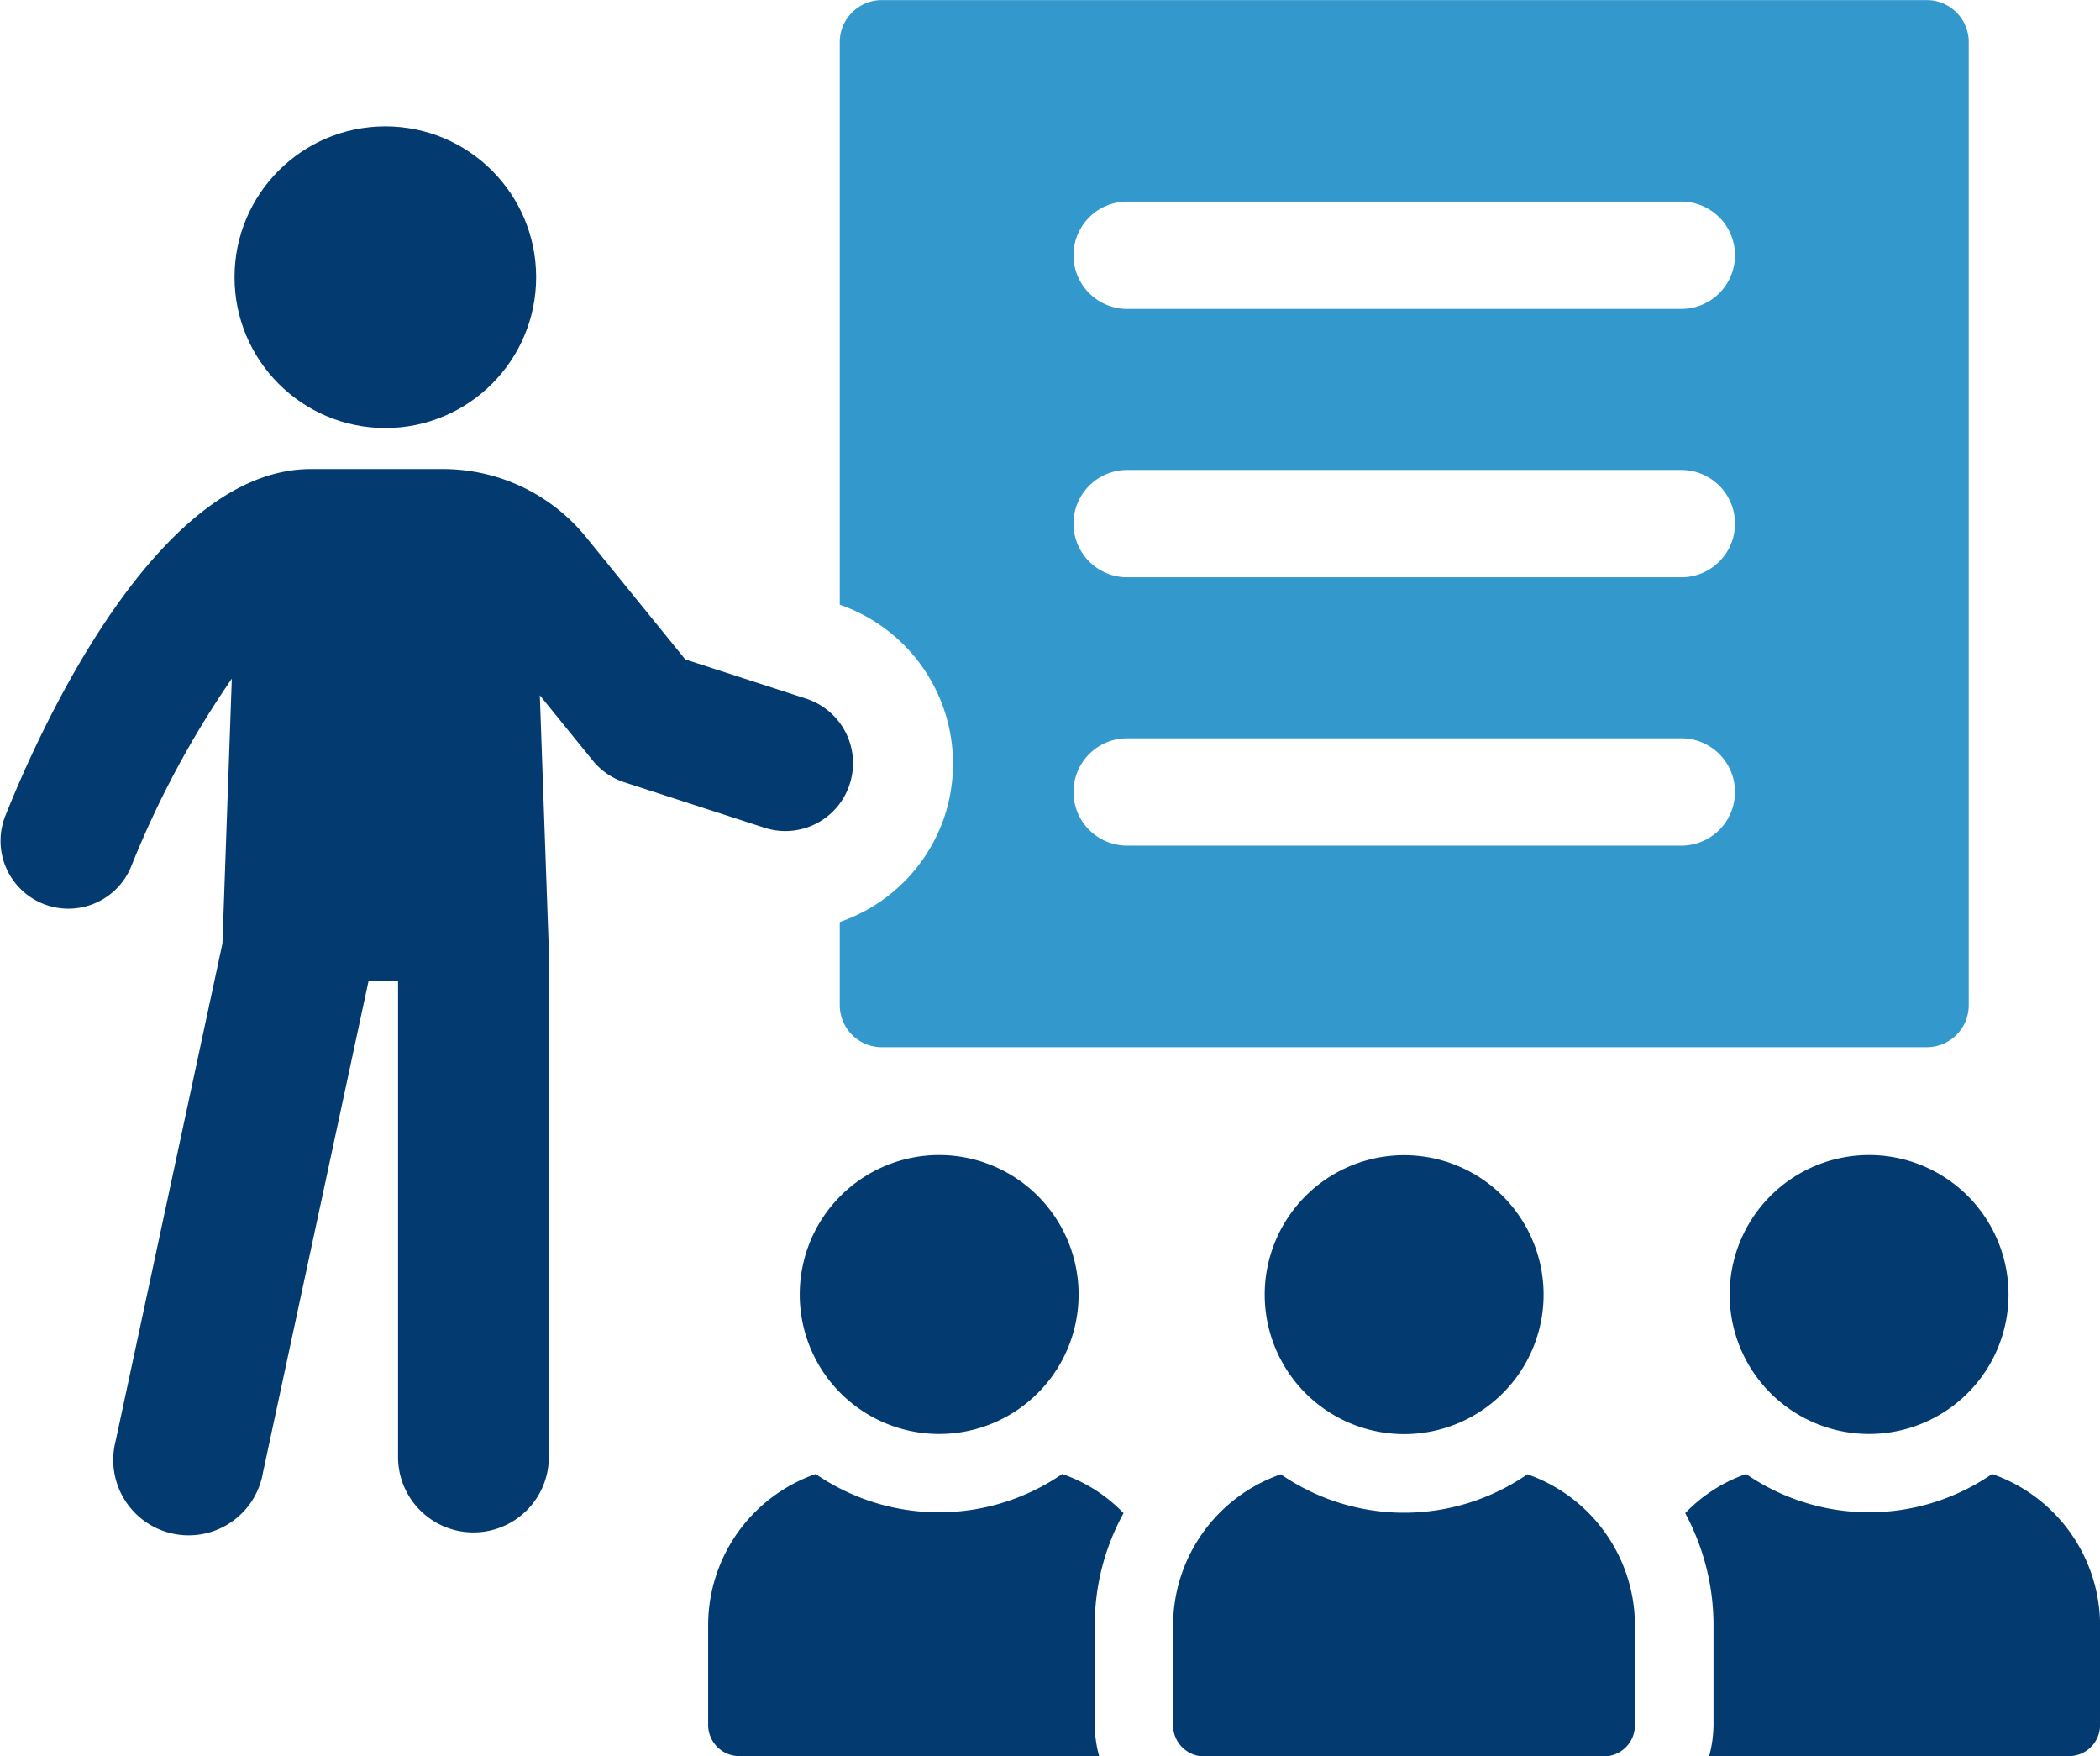
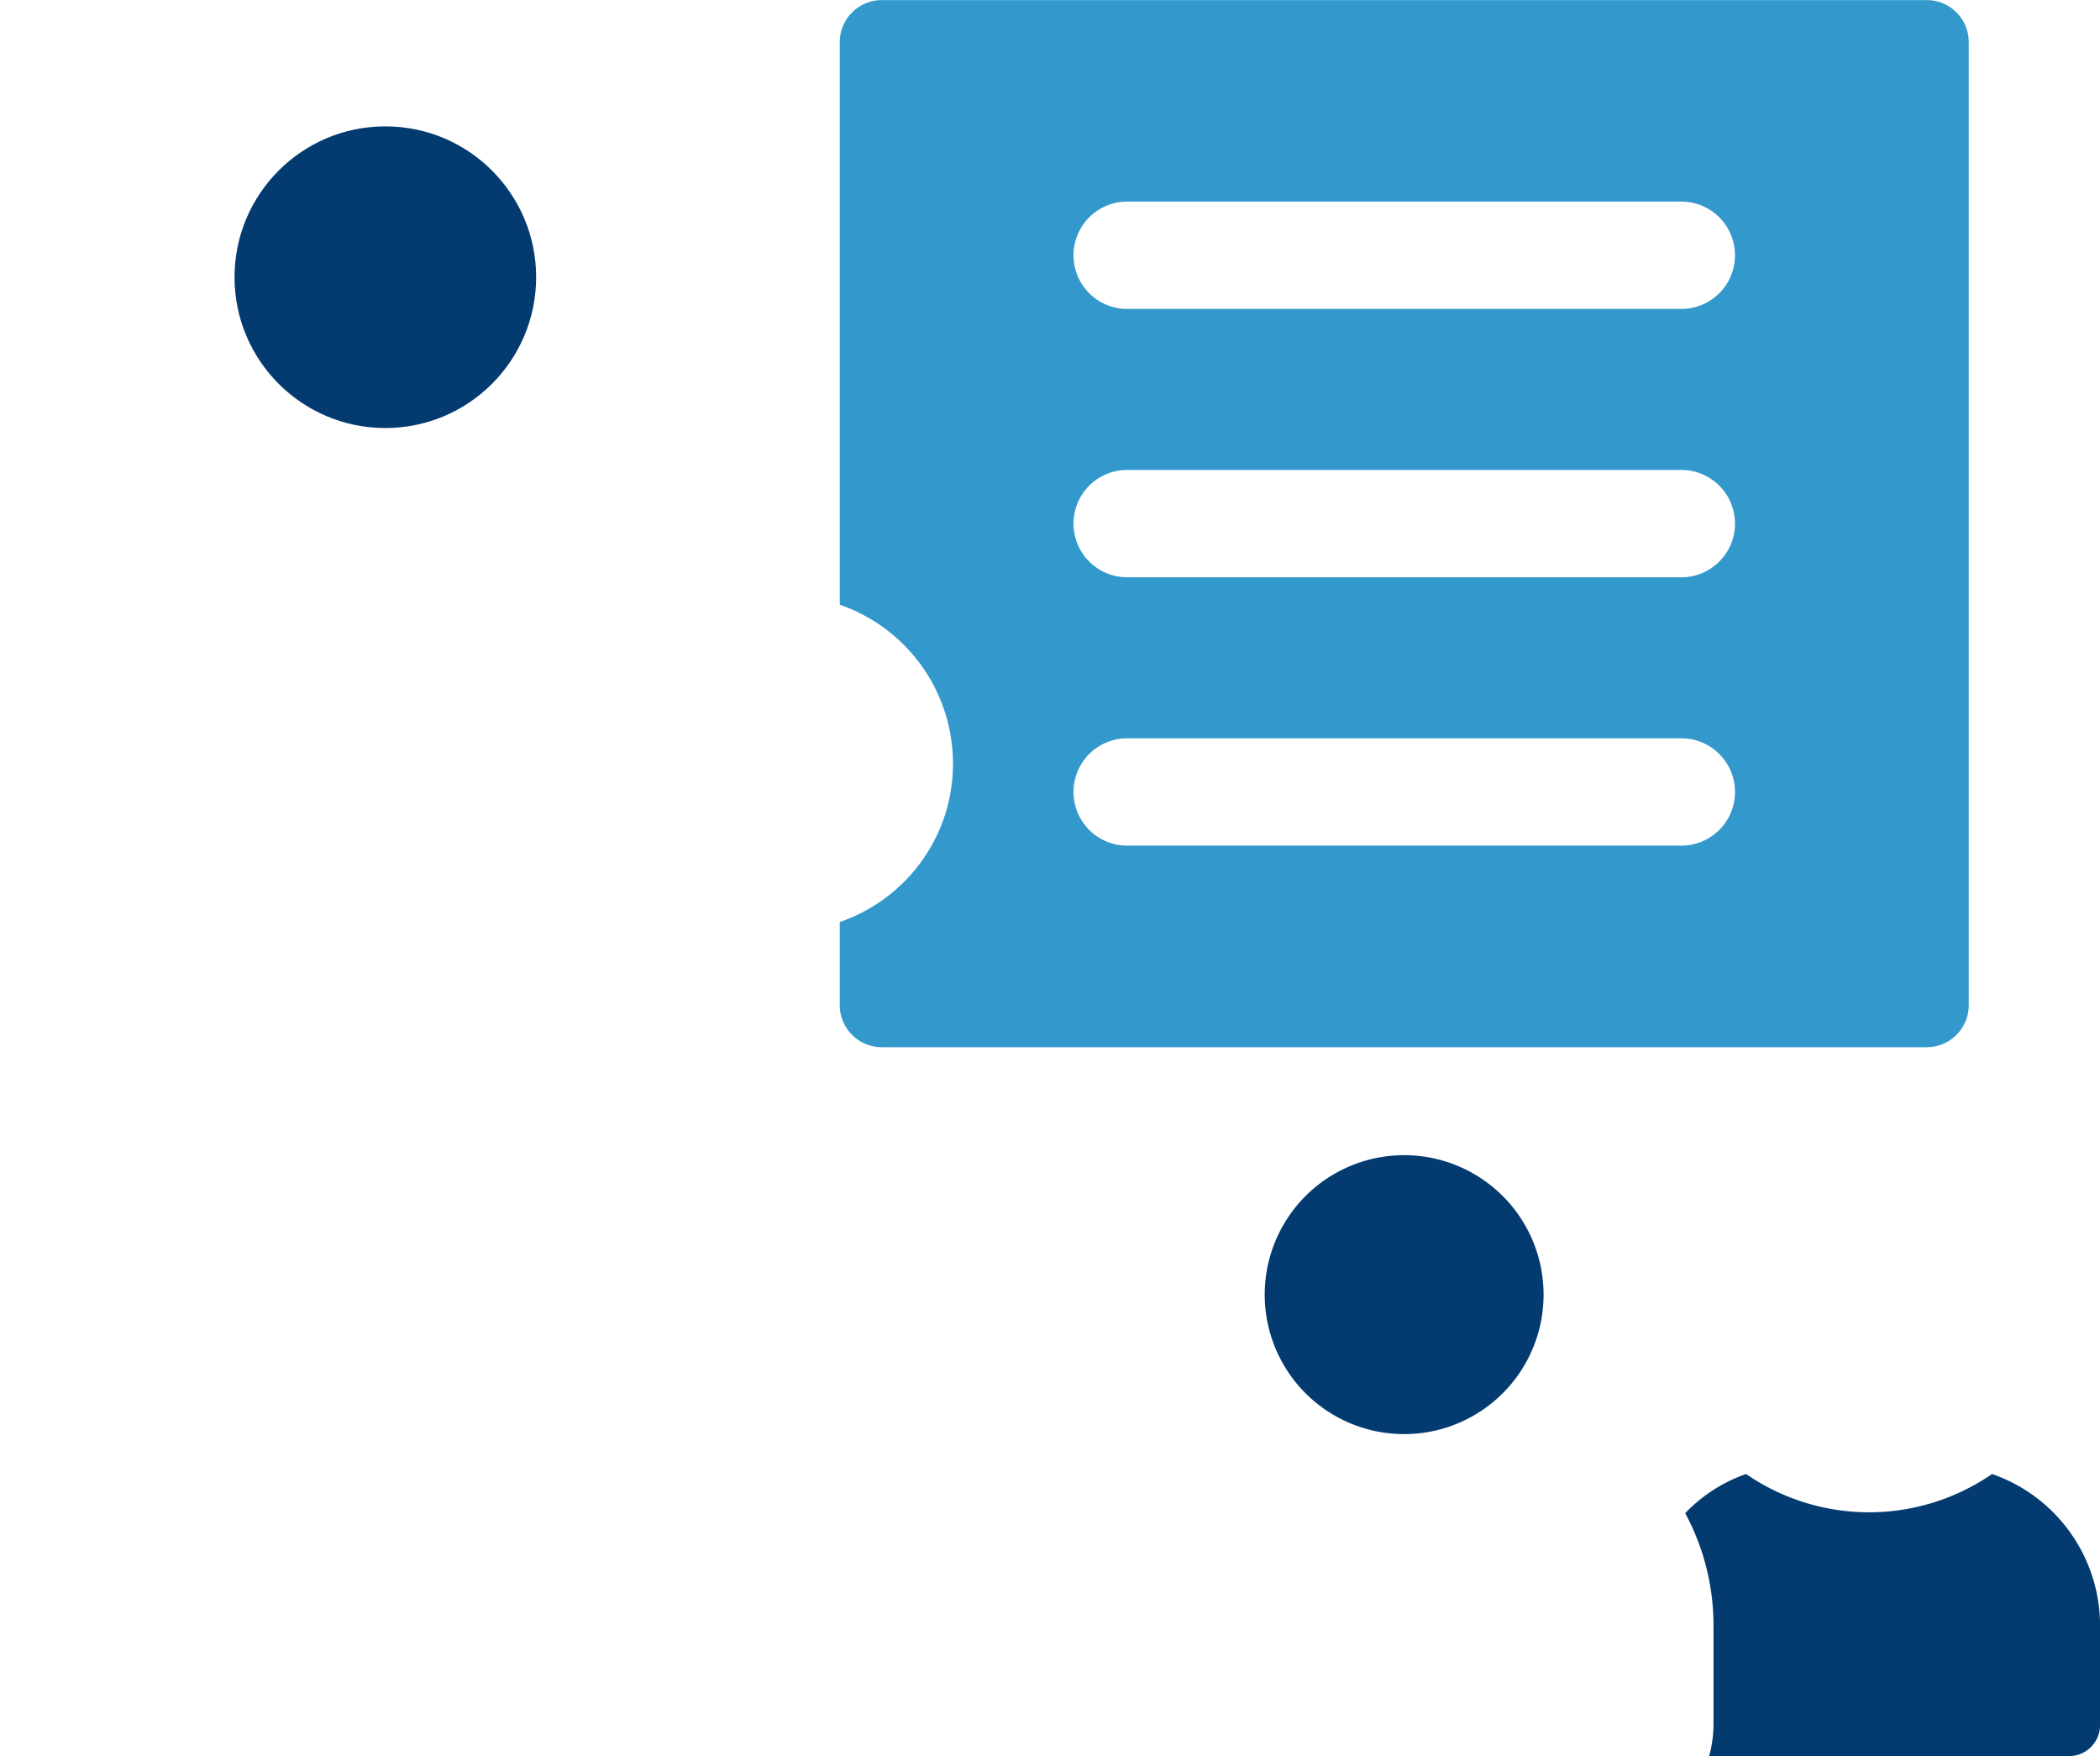
<svg xmlns="http://www.w3.org/2000/svg" width="72.411" height="60.549" viewBox="0 0 72.411 60.549">
  <g transform="translate(0 0)">
-     <path d="M1143.651,1145.09a2.339,2.339,0,0,0-1.5-2.947l-4.169-1.352-3.413-4.206a6.354,6.354,0,0,0-4.952-2.357h-4.549c-5.361,0-9.427,9.177-10.546,11.99a2.339,2.339,0,0,0,4.346,1.729,32.954,32.954,0,0,1,3.477-6.493l-.323,9.13-3.684,17.155a2.6,2.6,0,1,0,5.08,1.091l3.64-16.944h1.019v16.4a2.6,2.6,0,0,0,5.2,0v-17.471l-.311-8.788,1.824,2.249a2.332,2.332,0,0,0,1.094.751l4.828,1.566A2.33,2.33,0,0,0,1143.651,1145.09Z" transform="translate(-1114.352 -1118.058)" fill="#033b70" />
    <ellipse cx="5.2" cy="5.2" rx="5.2" ry="5.2" transform="translate(8.087 4.356)" fill="#033b70" />
    <path d="M1240.2,1094.07a5.792,5.792,0,0,1-3.628,3.688v2.867a1.451,1.451,0,0,0,1.459,1.449h36.021a1.448,1.448,0,0,0,1.449-1.449v-33.2a1.448,1.448,0,0,0-1.449-1.449h-36.021a1.451,1.451,0,0,0-1.459,1.449v19.394A5.8,5.8,0,0,1,1240.2,1094.07Zm6.282-21.147h19.109a1.849,1.849,0,1,1,0,3.7h-19.109a1.849,1.849,0,0,1,0-3.7Zm0,9.251h19.109a1.85,1.85,0,1,1,0,3.7h-19.109a1.85,1.85,0,0,1,0-3.7Zm0,9.251h19.109a1.849,1.849,0,1,1,0,3.7h-19.109a1.849,1.849,0,0,1,0-3.7Z" transform="translate(-1207.616 -1065.973)" fill="#39c" />
  </g>
  <g transform="translate(24.422 39.818)">
-     <path d="M1231.765,1281.827a5.325,5.325,0,0,0-2.116-1.35,7.5,7.5,0,0,1-8.5,0,5.525,5.525,0,0,0-3.708,5.223v3.422a1.077,1.077,0,0,0,1.081,1.081h12.4a4.246,4.246,0,0,1-.15-1.066V1285.7A8,8,0,0,1,1231.765,1281.827Z" transform="translate(-1217.445 -1269.481)" fill="#033b70" />
-     <path d="M1235.567,1243.674a4.808,4.808,0,1,0-4.808-4.808A4.807,4.807,0,0,0,1235.567,1243.674Z" transform="translate(-1227.605 -1234.058)" fill="#033b70" />
    <path d="M1370.22,1280.477a7.472,7.472,0,0,1-8.481,0,5.335,5.335,0,0,0-2.1,1.35,8.149,8.149,0,0,1,.976,3.873v3.437a4.241,4.241,0,0,1-.15,1.066h12.414a1.073,1.073,0,0,0,1.066-1.081V1285.7A5.538,5.538,0,0,0,1370.22,1280.477Z" transform="translate(-1325.953 -1269.481)" fill="#033b70" />
-     <path d="M1370.924,1243.674a4.808,4.808,0,1,0-4.809-4.808A4.808,4.808,0,0,0,1370.924,1243.674Z" transform="translate(-1330.896 -1234.058)" fill="#033b70" />
-     <path d="M1297.332,1280.515a7.481,7.481,0,0,1-8.5,0,5.53,5.53,0,0,0-3.716,5.213v3.438a1.075,1.075,0,0,0,1.075,1.075h13.776a1.075,1.075,0,0,0,1.075-1.075v-3.438A5.531,5.531,0,0,0,1297.332,1280.515Z" transform="translate(-1269.089 -1269.509)" fill="#033b70" />
    <path d="M1303.246,1243.694a4.808,4.808,0,1,0-4.807-4.808A4.808,4.808,0,0,0,1303.246,1243.694Z" transform="translate(-1279.252 -1234.073)" fill="#033b70" />
  </g>
</svg>